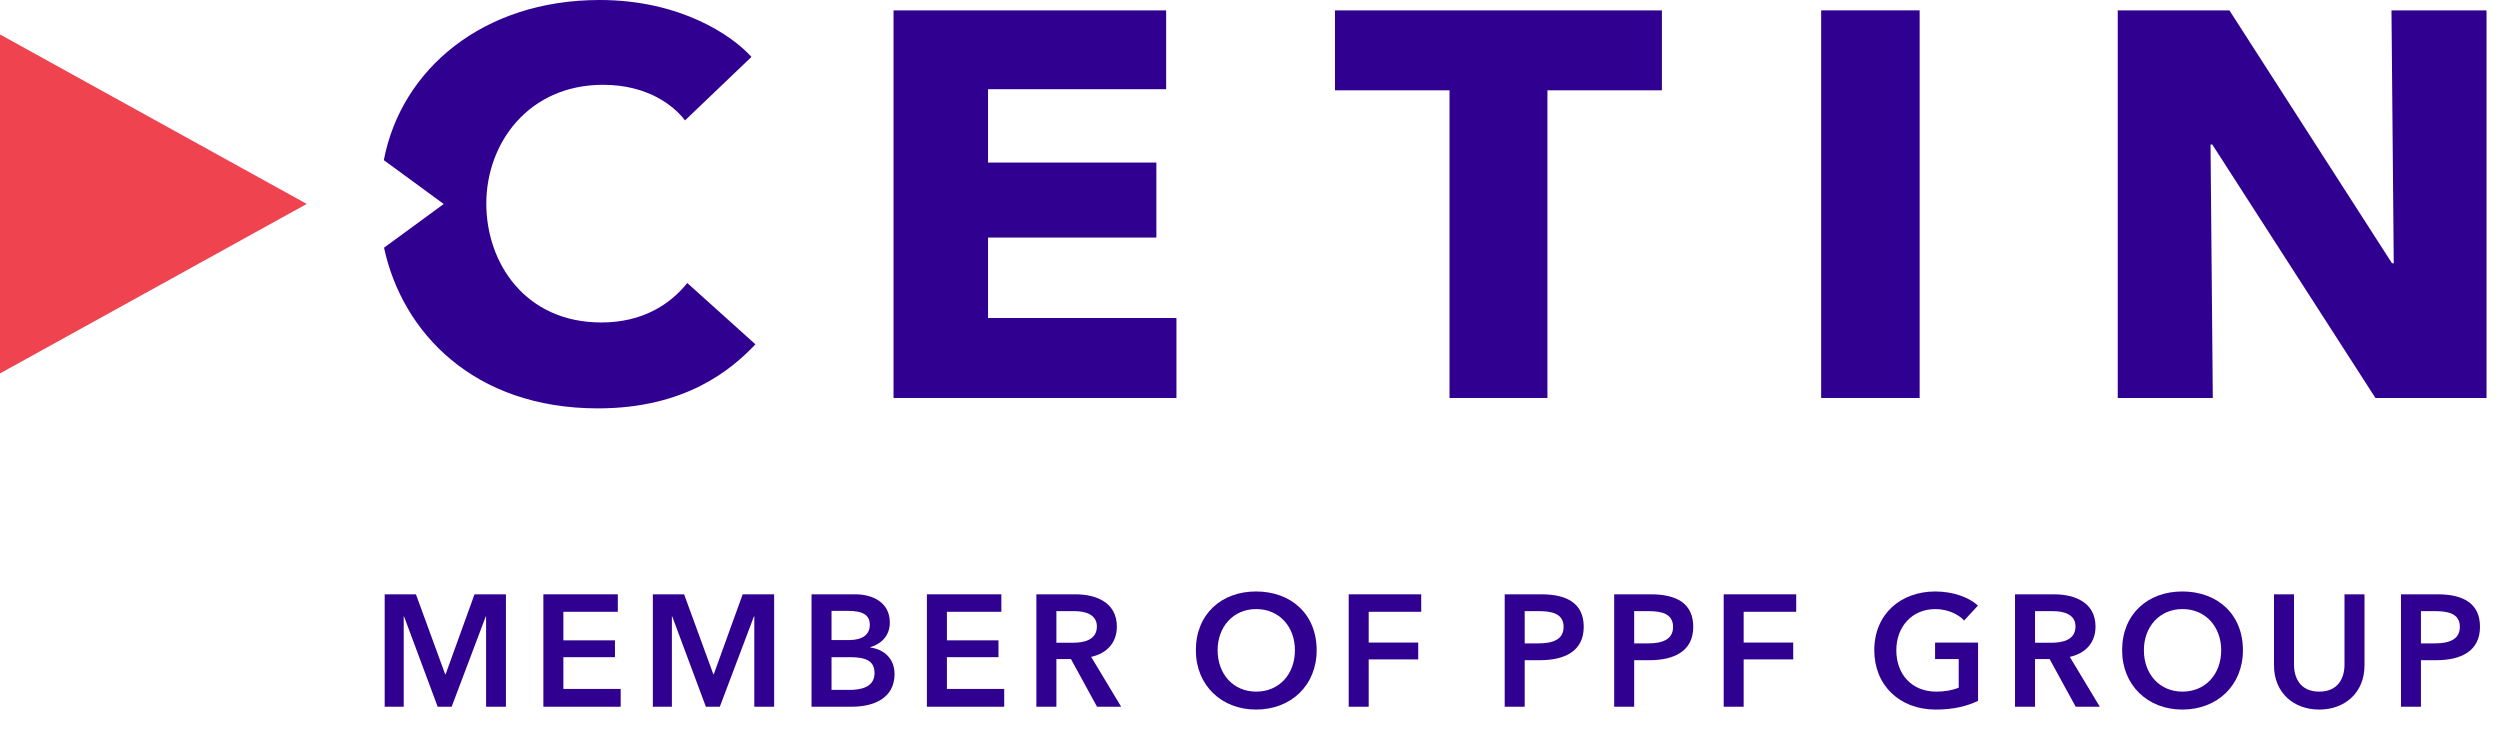
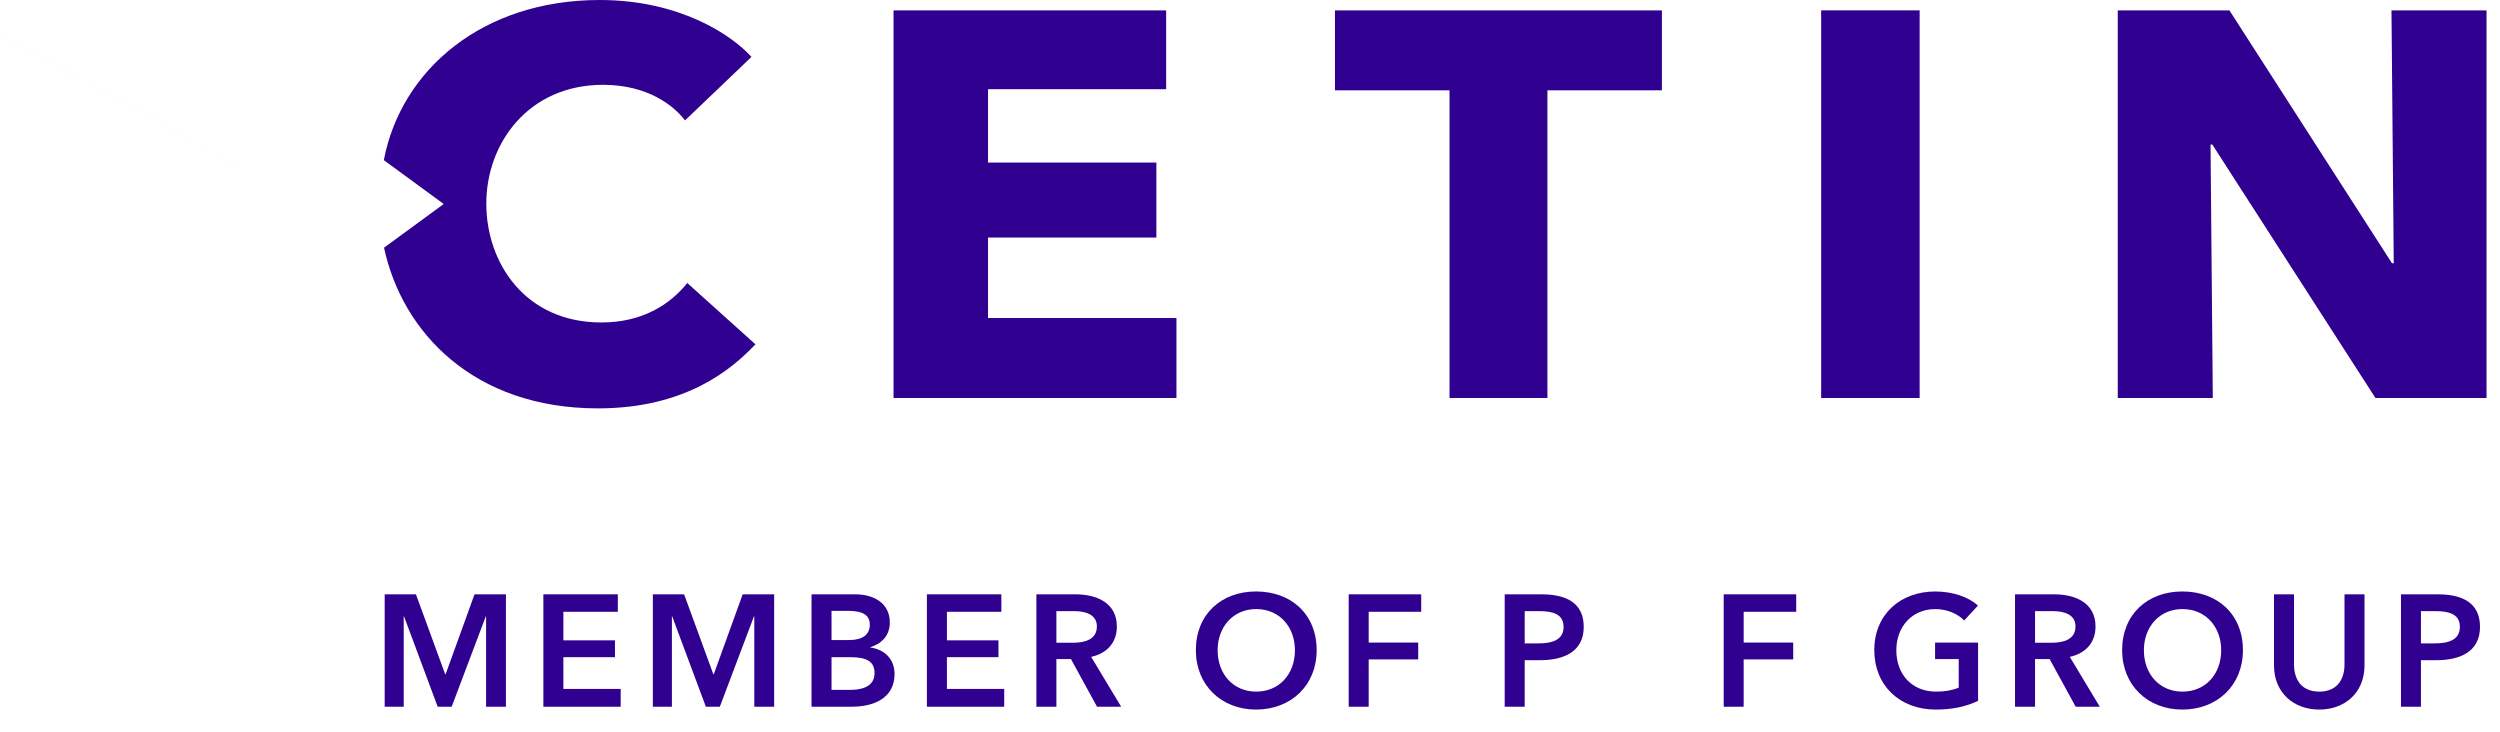
<svg xmlns="http://www.w3.org/2000/svg" width="140" height="41" viewBox="0 0 140 41" fill="none">
  <path fill-rule="evenodd" clip-rule="evenodd" d="M50.038 22.287V0.582H65.304V4.995H55.33V9.103H64.757V13.303H55.33V17.809H65.881V22.287H50.038Z" fill="#300091" />
  <path fill-rule="evenodd" clip-rule="evenodd" d="M86.656 5.058V22.287H81.173V5.058H74.758V0.583H93.067V5.058H86.656Z" fill="#300091" />
  <path fill-rule="evenodd" clip-rule="evenodd" d="M101.985 22.287H107.5V0.58H101.985V22.287Z" fill="#300091" />
  <path fill-rule="evenodd" clip-rule="evenodd" d="M133.025 22.287L123.887 8.092H123.79L123.917 22.287H118.594V0.582H124.848L133.952 14.744H134.05L133.923 0.582H139.246V22.287H133.025Z" fill="#300091" />
-   <path fill-rule="evenodd" clip-rule="evenodd" d="M0.001 1.93L0 1.928V20.911L17.177 11.42L0.001 1.93Z" fill="#EF4350" />
+   <path fill-rule="evenodd" clip-rule="evenodd" d="M0.001 1.93L0 1.928L17.177 11.42L0.001 1.93Z" fill="#EF4350" />
  <path fill-rule="evenodd" clip-rule="evenodd" d="M38.488 15.848C37.523 17.055 35.973 18.058 33.678 18.058C29.405 18.058 27.233 14.721 27.233 11.402C27.233 8.014 29.6 4.749 33.774 4.749C36.267 4.749 37.737 5.916 38.361 6.743L42.081 3.187C41.012 1.995 38.111 0 33.583 0C27.032 0 22.463 3.897 21.494 8.968L24.848 11.424L21.506 13.871C22.521 18.605 26.522 22.869 33.485 22.869C38.404 22.869 40.974 20.683 42.304 19.282L38.488 15.848Z" fill="#300091" />
  <path fill-rule="evenodd" clip-rule="evenodd" d="M21.542 33.282H23.293L24.928 37.754H24.956L26.573 33.282H28.332V39.577H27.221V34.518H27.204L25.293 39.577H24.51L22.626 34.518H22.608V39.577H21.542V33.282Z" fill="#300091" />
  <path fill-rule="evenodd" clip-rule="evenodd" d="M30.429 33.282H34.598V34.26H31.549V35.859H34.438V36.802H31.549V38.58H34.758V39.577H30.429V33.282Z" fill="#300091" />
  <path fill-rule="evenodd" clip-rule="evenodd" d="M36.56 33.282H38.31L39.945 37.754H39.973L41.59 33.282H43.352V39.577H42.241V34.518H42.221L40.31 39.577H39.529L37.643 34.518H37.626V39.577H36.56V33.282Z" fill="#300091" />
  <path fill-rule="evenodd" clip-rule="evenodd" d="M46.566 38.634H47.571C48.148 38.634 48.975 38.518 48.975 37.691C48.975 37.033 48.522 36.802 47.616 36.802H46.566V38.634ZM46.566 35.842H47.562C48.308 35.842 48.709 35.531 48.709 34.989C48.709 34.429 48.308 34.207 47.463 34.207H46.566V35.842ZM45.446 33.282H47.899C48.852 33.282 49.83 33.718 49.83 34.865C49.83 35.576 49.383 36.047 48.736 36.242V36.26C49.527 36.367 50.095 36.9 50.095 37.745C50.095 39.113 48.904 39.576 47.714 39.576H45.446V33.282Z" fill="#300091" />
  <path fill-rule="evenodd" clip-rule="evenodd" d="M51.906 33.282H56.076V34.26H53.027V35.859H55.915V36.802H53.027V38.58H56.236V39.577H51.906V33.282Z" fill="#300091" />
  <path fill-rule="evenodd" clip-rule="evenodd" d="M60.074 35.994C60.704 35.994 61.425 35.842 61.425 35.078C61.425 34.393 60.748 34.224 60.172 34.224H59.158V35.994H60.074ZM58.037 33.282H60.224C61.406 33.282 62.544 33.753 62.544 35.087C62.544 35.994 61.984 36.589 61.105 36.785L62.785 39.576H61.433L59.975 36.909H59.158V39.576H58.037V33.282Z" fill="#300091" />
  <path fill-rule="evenodd" clip-rule="evenodd" d="M70.347 38.731C71.635 38.731 72.516 37.754 72.516 36.411C72.516 35.114 71.655 34.108 70.347 34.108C69.049 34.108 68.187 35.114 68.187 36.411C68.187 37.754 69.066 38.731 70.347 38.731ZM70.337 33.122C72.302 33.122 73.733 34.393 73.733 36.411C73.733 38.375 72.302 39.736 70.337 39.736C68.401 39.736 66.968 38.375 66.968 36.411C66.968 34.393 68.401 33.122 70.337 33.122Z" fill="#300091" />
  <path fill-rule="evenodd" clip-rule="evenodd" d="M75.527 33.282H79.588V34.26H76.647V35.984H79.42V36.927H76.647V39.577H75.527V33.282Z" fill="#300091" />
  <path fill-rule="evenodd" clip-rule="evenodd" d="M86.164 36.029C86.893 36.029 87.561 35.851 87.561 35.105C87.561 34.358 86.893 34.224 86.201 34.224H85.383V36.029H86.164ZM84.263 33.282H86.317C87.756 33.282 88.689 33.789 88.689 35.105C88.689 36.491 87.578 36.971 86.246 36.971H85.383V39.576H84.263V33.282Z" fill="#300091" />
-   <path fill-rule="evenodd" clip-rule="evenodd" d="M92.297 36.029C93.026 36.029 93.692 35.851 93.692 35.105C93.692 34.358 93.026 34.224 92.332 34.224H91.514V36.029H92.297ZM90.394 33.282H92.448C93.888 33.282 94.822 33.789 94.822 35.105C94.822 36.491 93.709 36.971 92.376 36.971H91.514V39.576H90.394V33.282Z" fill="#300091" />
  <path fill-rule="evenodd" clip-rule="evenodd" d="M96.527 33.282H100.588V34.26H97.645V35.984H100.42V36.927H97.645V39.577H96.527V33.282Z" fill="#300091" />
  <path fill-rule="evenodd" clip-rule="evenodd" d="M110.772 39.247C110.141 39.549 109.386 39.736 108.4 39.736C106.374 39.736 104.96 38.375 104.96 36.411C104.96 34.393 106.435 33.123 108.373 33.123C109.368 33.123 110.257 33.443 110.765 33.913L109.991 34.749C109.671 34.393 109.058 34.109 108.38 34.109C107.056 34.109 106.194 35.114 106.194 36.411C106.194 37.754 107.048 38.731 108.435 38.731C108.906 38.731 109.324 38.66 109.688 38.508V36.909H108.364V35.984H110.772V39.247Z" fill="#300091" />
  <path fill-rule="evenodd" clip-rule="evenodd" d="M114.876 35.994C115.509 35.994 116.228 35.842 116.228 35.078C116.228 34.393 115.553 34.224 114.974 34.224H113.962V35.994H114.876ZM112.841 33.282H115.029C116.21 33.282 117.349 33.753 117.349 35.087C117.349 35.994 116.788 36.589 115.908 36.785L117.588 39.576H116.238L114.78 36.909H113.962V39.576H112.841V33.282Z" fill="#300091" />
  <path fill-rule="evenodd" clip-rule="evenodd" d="M122.218 38.731C123.506 38.731 124.387 37.754 124.387 36.411C124.387 35.114 123.525 34.108 122.218 34.108C120.92 34.108 120.058 35.114 120.058 36.411C120.058 37.754 120.938 38.731 122.218 38.731ZM122.208 33.122C124.173 33.122 125.604 34.393 125.604 36.411C125.604 38.375 124.173 39.736 122.208 39.736C120.272 39.736 118.839 38.375 118.839 36.411C118.839 34.393 120.272 33.122 122.208 33.122Z" fill="#300091" />
  <path fill-rule="evenodd" clip-rule="evenodd" d="M132.412 37.265C132.412 38.784 131.319 39.736 129.878 39.736C128.438 39.736 127.344 38.784 127.344 37.265V33.282H128.465V37.22C128.465 37.949 128.802 38.731 129.878 38.731C130.954 38.731 131.292 37.949 131.292 37.22V33.282H132.412V37.265Z" fill="#300091" />
  <path fill-rule="evenodd" clip-rule="evenodd" d="M136.356 36.029C137.085 36.029 137.752 35.851 137.752 35.105C137.752 34.358 137.085 34.224 136.391 34.224H135.573V36.029H136.356ZM134.455 33.282H136.506C137.947 33.282 138.88 33.789 138.88 35.105C138.88 36.491 137.769 36.971 136.437 36.971H135.573V39.576H134.455V33.282Z" fill="#300091" />
</svg>